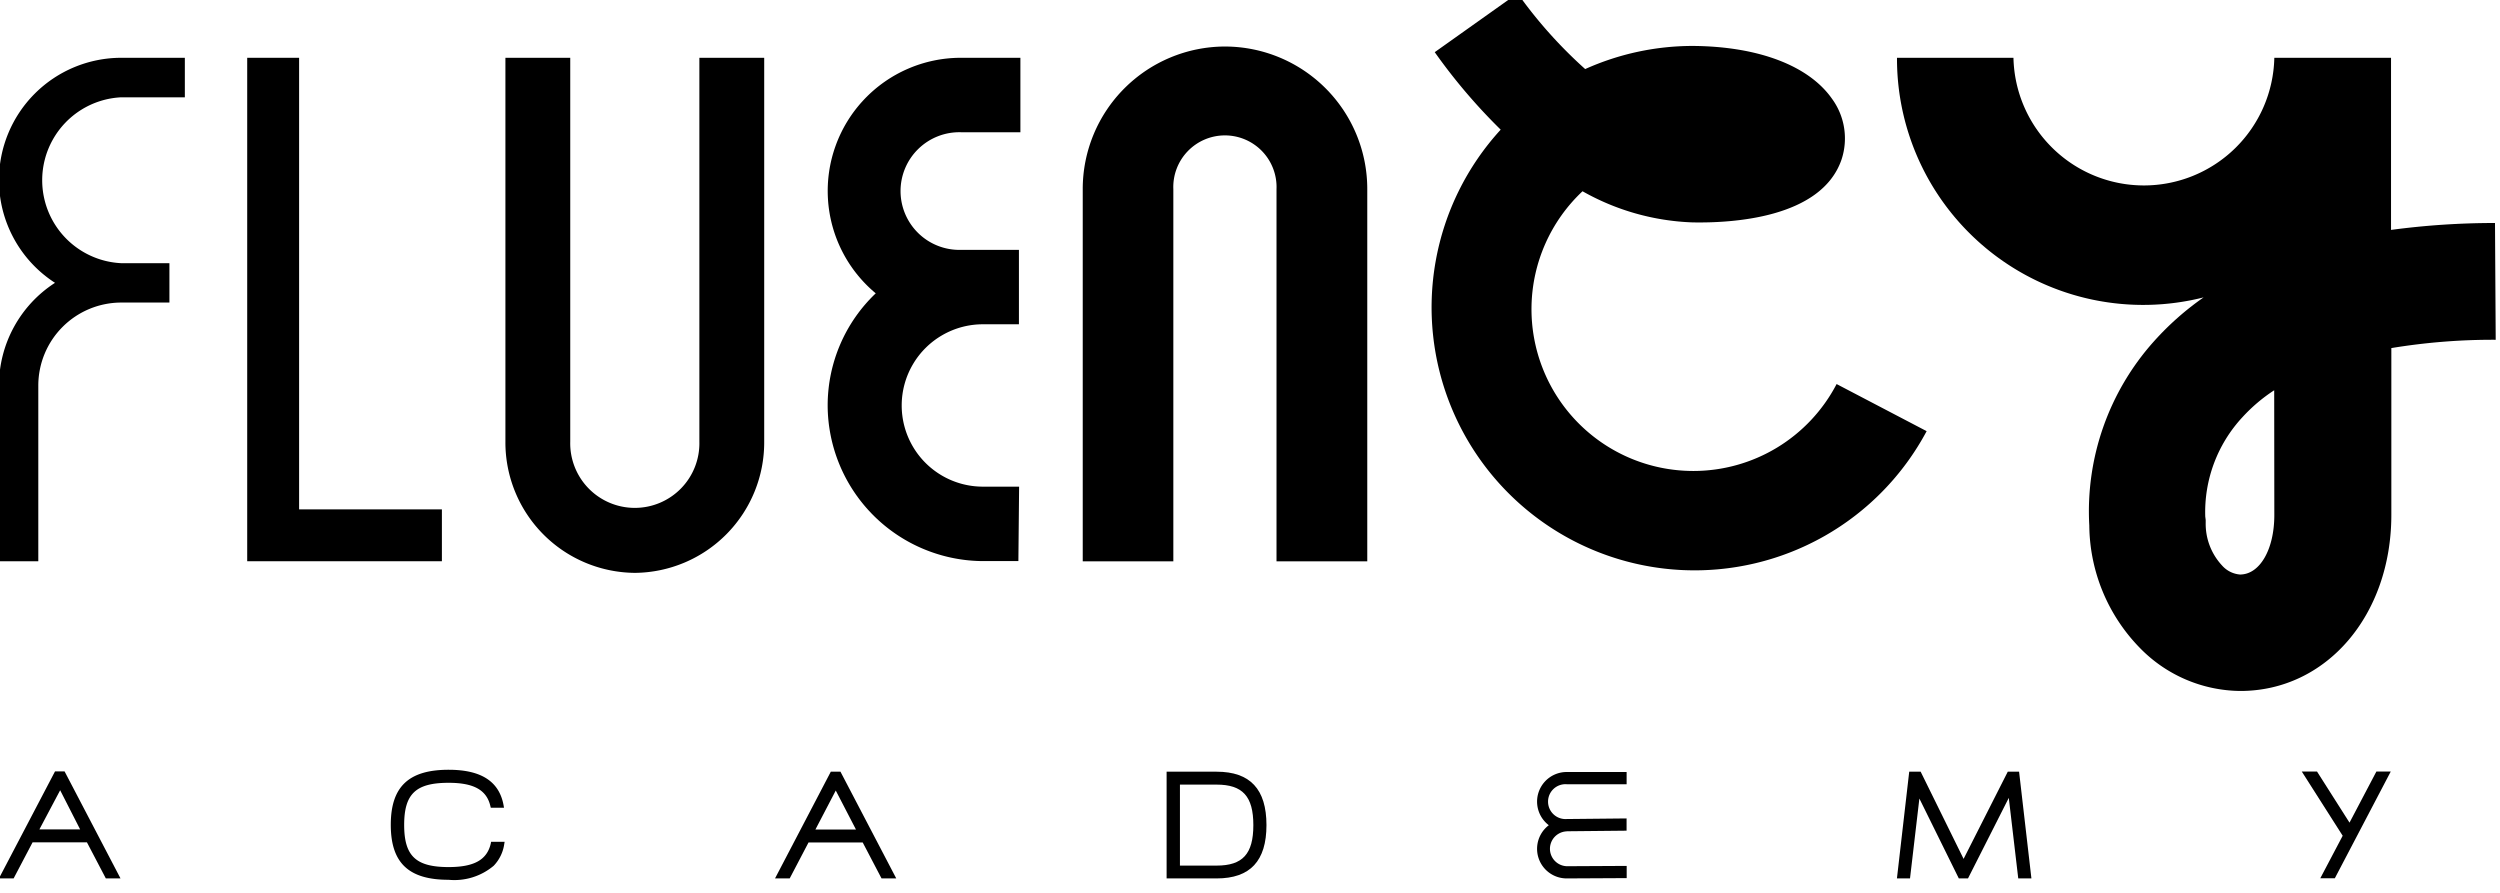
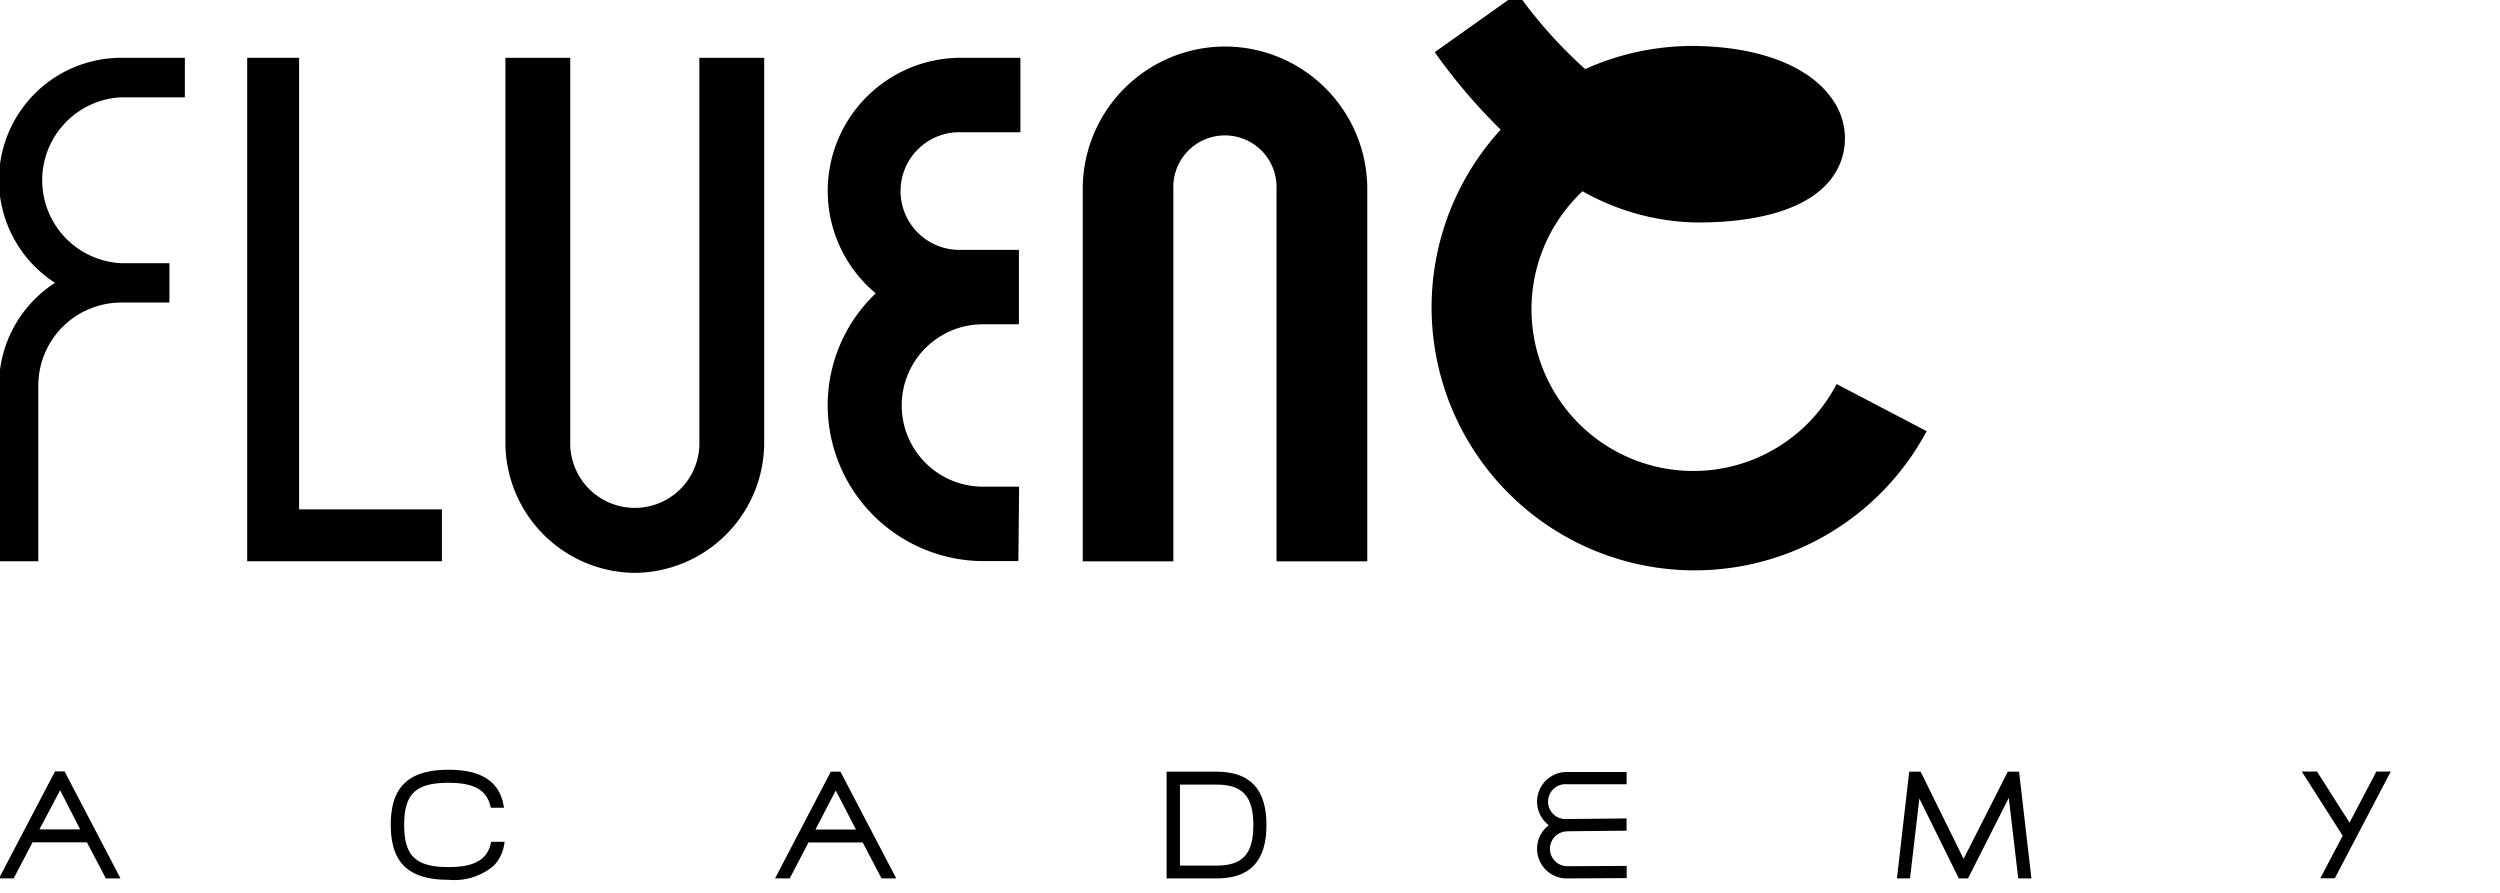
<svg xmlns="http://www.w3.org/2000/svg" width="120.426" height="43.009" viewBox="0 0 120.426 43.009">
  <defs>
    <style>.a{clip-path:url(#a);}</style>
    <clipPath id="a">
      <rect width="120.426" height="43.009" transform="translate(0 0)" />
    </clipPath>
  </defs>
  <g class="a">
-     <path d="M18.176,22.027c0,1.659-.7,2.864-1.653,2.864a1.287,1.287,0,0,1-.86-.43A2.947,2.947,0,0,1,14.87,22.4v-.135l-.021-.168a6.716,6.716,0,0,1,1.789-4.782,7.97,7.97,0,0,1,1.532-1.3ZM28.806,7.958a37.454,37.454,0,0,0-5.008.333V0H18.176a6.282,6.282,0,0,1-1.888,4.356,6.284,6.284,0,0,1-4.4,1.793A6.285,6.285,0,0,1,7.5,4.356,6.285,6.285,0,0,1,5.61,0H0A11.856,11.856,0,0,0,1.19,5.223,11.859,11.859,0,0,0,4.557,9.389,11.859,11.859,0,0,0,14.77,11.541a13.762,13.762,0,0,0-2.393,2.118,12.269,12.269,0,0,0-3.114,8.869,8.543,8.543,0,0,0,2.431,5.893A6.829,6.829,0,0,0,16.538,30.5c4.146,0,7.275-3.648,7.275-8.485V13.983a30.047,30.047,0,0,1,5.027-.4Z" transform="translate(91.379 2.784)" />
    <path d="M12.6,23.008A7.793,7.793,0,0,1,7.272,9.534a11.574,11.574,0,0,0,5.3,1.5c1.833.035,6.2-.177,7.177-3.029a3.241,3.241,0,0,0-.474-2.946c-1.12-1.579-3.536-2.5-6.674-2.525A12.643,12.643,0,0,0,7.4,3.648,21.929,21.929,0,0,1,4.143,0L.153,2.834A27.422,27.422,0,0,0,3.33,6.567,12.669,12.669,0,1,0,23.848,21.09l-4.337-2.269A7.779,7.779,0,0,1,12.6,23.008Z" transform="translate(68.959 -0.321)" />
    <path d="M0,5.893A5.893,5.893,0,0,0,2.7,10.84,5.893,5.893,0,0,0,0,15.79v8.462H1.895V15.79a4,4,0,0,1,4-4H8.211V9.894H5.893a4,4,0,0,1,0-7.991H8.954V0H5.893A5.893,5.893,0,0,0,0,5.893Z" transform="translate(-0.05 2.784)" />
    <path d="M0,16.744a7.522,7.522,0,0,0,7.419,7.5H9.187l.035-3.586H7.454A3.91,3.91,0,0,1,7.5,12.837H9.213V9.252H6.42a2.834,2.834,0,1,1,0-5.666H9.284V0H6.423A6.414,6.414,0,0,0,2.316,11.346,7.455,7.455,0,0,0,0,16.744" transform="translate(39.869 2.784)" />
    <path d="M9.378,21.753H2.5V0H0V24.251H9.378Z" transform="translate(11.908 2.784)" />
    <path d="M6.246,24.811a6.285,6.285,0,0,0,6.22-6.32V0H9.343V18.491a3.111,3.111,0,1,1-6.22,0V0H0V18.491a6.285,6.285,0,0,0,6.246,6.32Z" transform="translate(24.346 2.784)" />
    <path d="M6.856,0A6.865,6.865,0,0,0,0,6.868V24.8H4.364V6.868a2.487,2.487,0,1,1,4.97,0V24.8h4.372V6.868A6.864,6.864,0,0,0,6.856,0Z" transform="translate(52.156 2.241)" />
    <path d="M3.91,2.793H1.948l1-1.886ZM2.7,0,0,5.153H.707L1.62,3.415H4.237l.91,1.738h.707L3.161,0Z" transform="translate(-0.05 37.159)" />
    <path d="M3.9,2.787H1.945L2.926.907ZM2.687,0,0,5.141H.707l.907-1.732h2.61l.907,1.732H5.84L3.153,0Z" transform="translate(37.333 37.173)" />
    <path d="M4.178,2.575c0,1.385-.513,1.948-1.768,1.948H.642V.622H2.41c1.252,0,1.768.566,1.768,1.95ZM2.41,0H0V5.141H2.41c1.615,0,2.4-.84,2.4-2.569S4.025,0,2.41,0Z" transform="translate(56.196 37.173)" />
    <path d="M5.339,0,3.211,4.2,1.143,0H.592L0,5.141H.63l.451-3.848,1.9,3.848h.442l1.965-3.88.456,3.88h.634L5.884,0Z" transform="translate(91.376 37.173)" />
    <path d="M3.595,0,2.3,2.463.734,0H0L1.971,3.094.893,5.141h.7L4.287,0Z" transform="translate(110.877 37.164)" />
    <path d="M1.42,2.855l2.891-.029V2.236l-2.885.029a.84.84,0,1,1,0-1.676H4.313V0H1.429A1.426,1.426,0,0,0,.565,2.563a1.426,1.426,0,0,0,.863,2.563l2.888-.015V4.523l-2.885.015a.84.84,0,0,1,0-1.679" transform="translate(74.042 37.188)" />
    <path d="M4.817,3.553c-.18.784-.8,1.134-2.03,1.134-1.582,0-2.142-.533-2.142-2.03S1.205.628,2.787.628C4,.628,4.623.975,4.8,1.759l.018.071h.636l-.018-.106C5.23.566,4.364,0,2.784,0,.86,0,0,.819,0,2.652S.86,5.3,2.784,5.3a2.942,2.942,0,0,0,2.172-.675,1.889,1.889,0,0,0,.51-1.049l.018-.106H4.832Z" transform="translate(18.824 37.08)" />
  </g>
</svg>